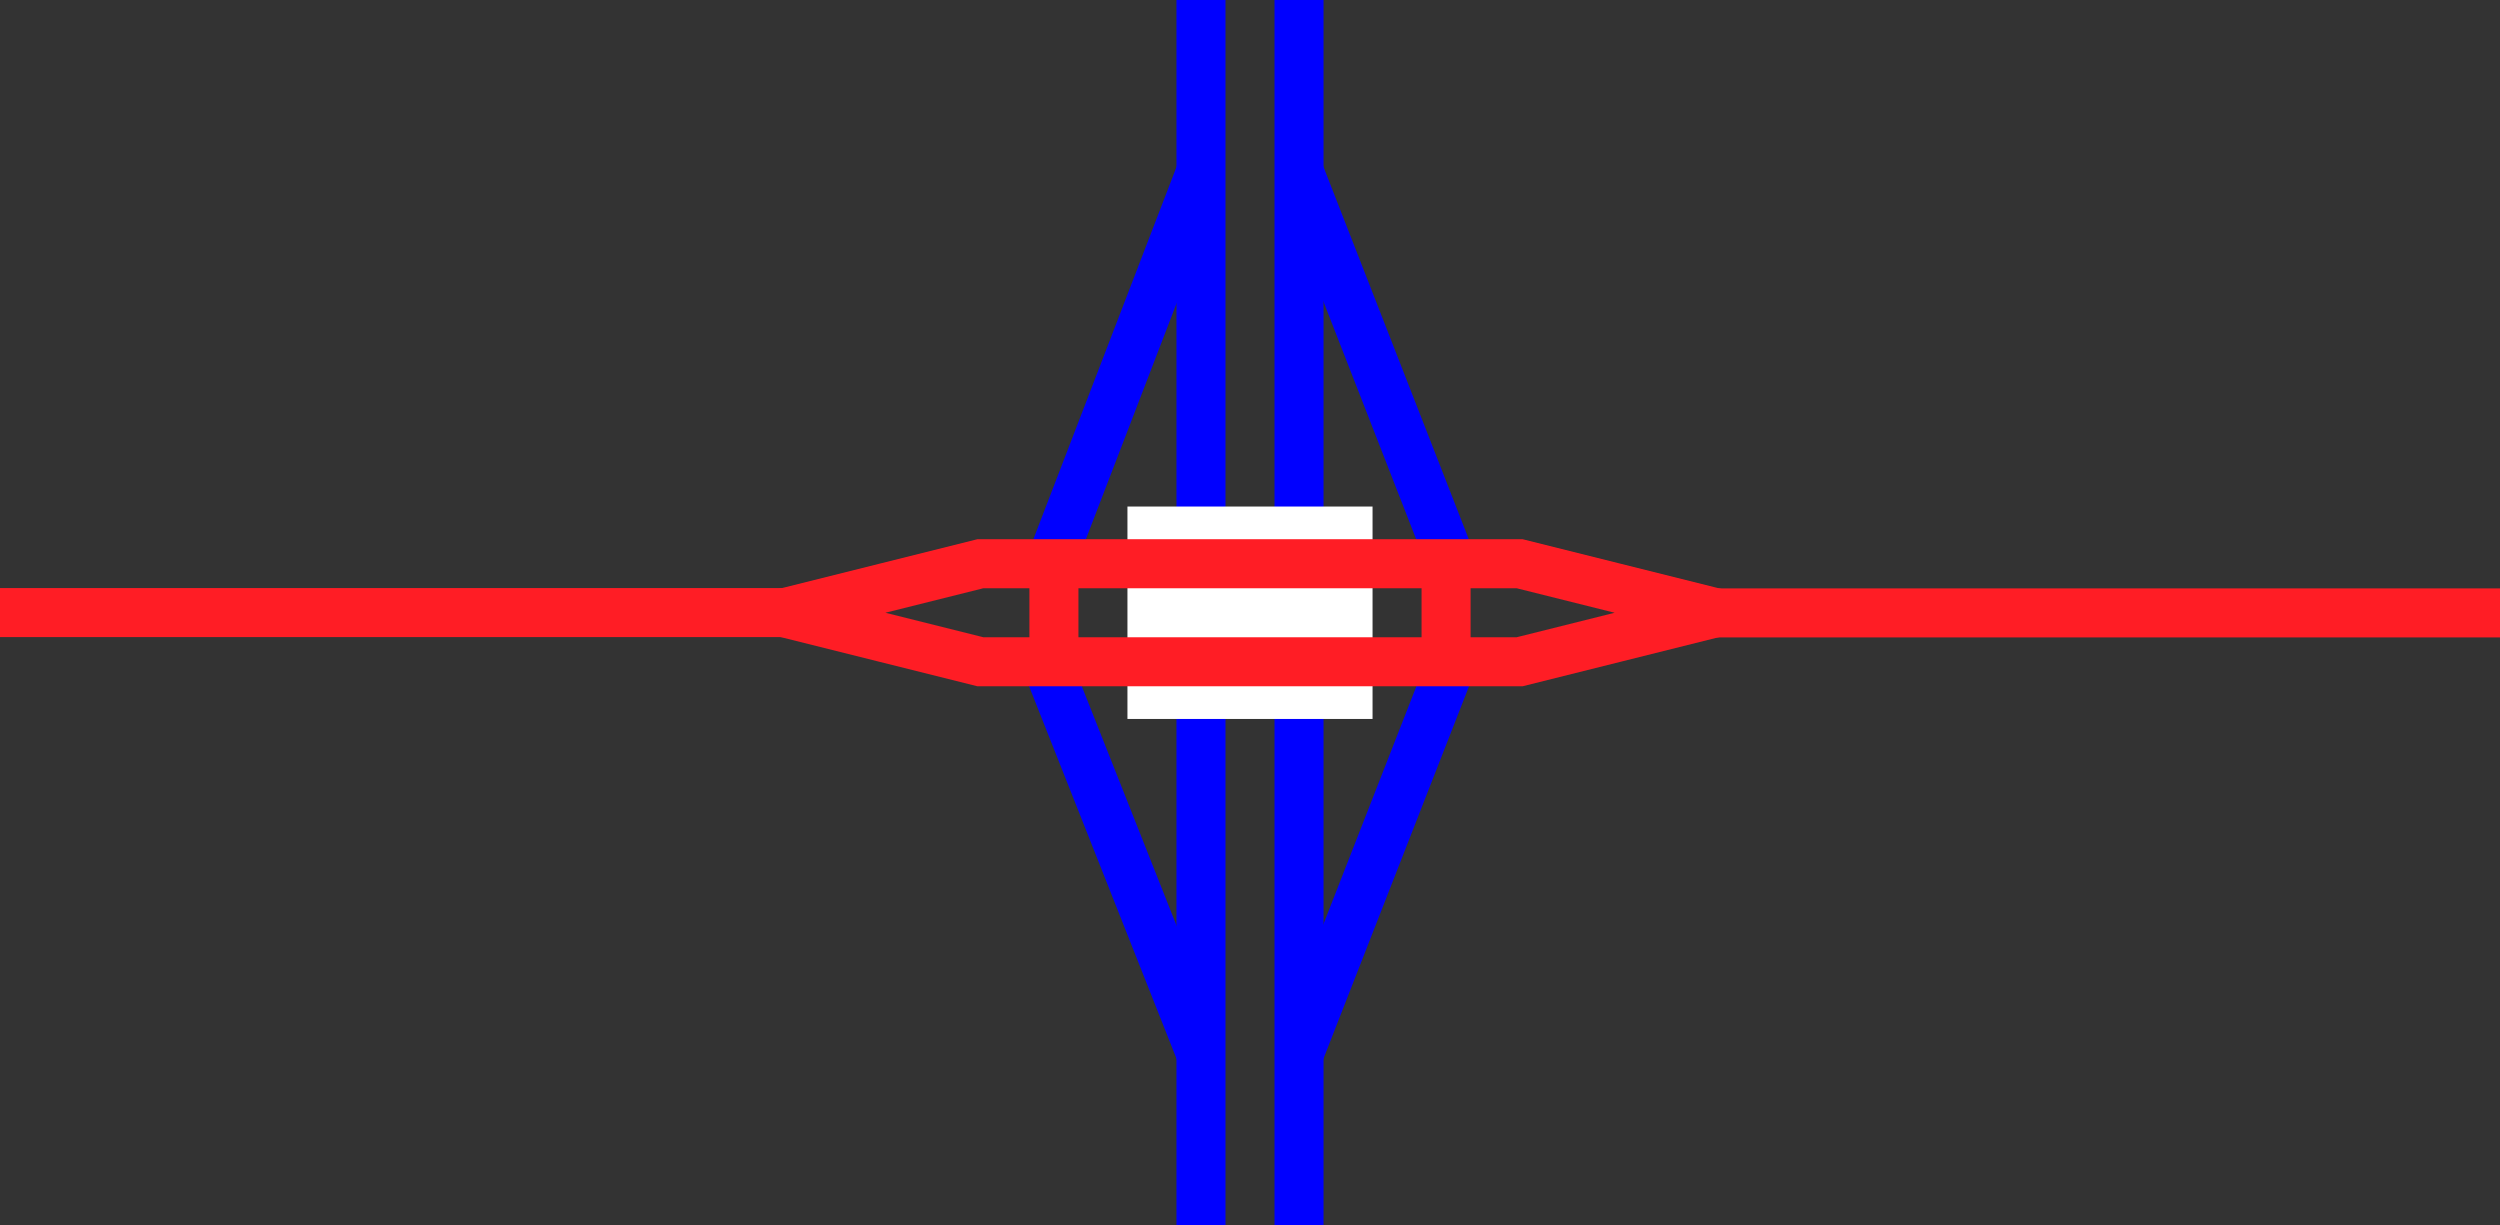
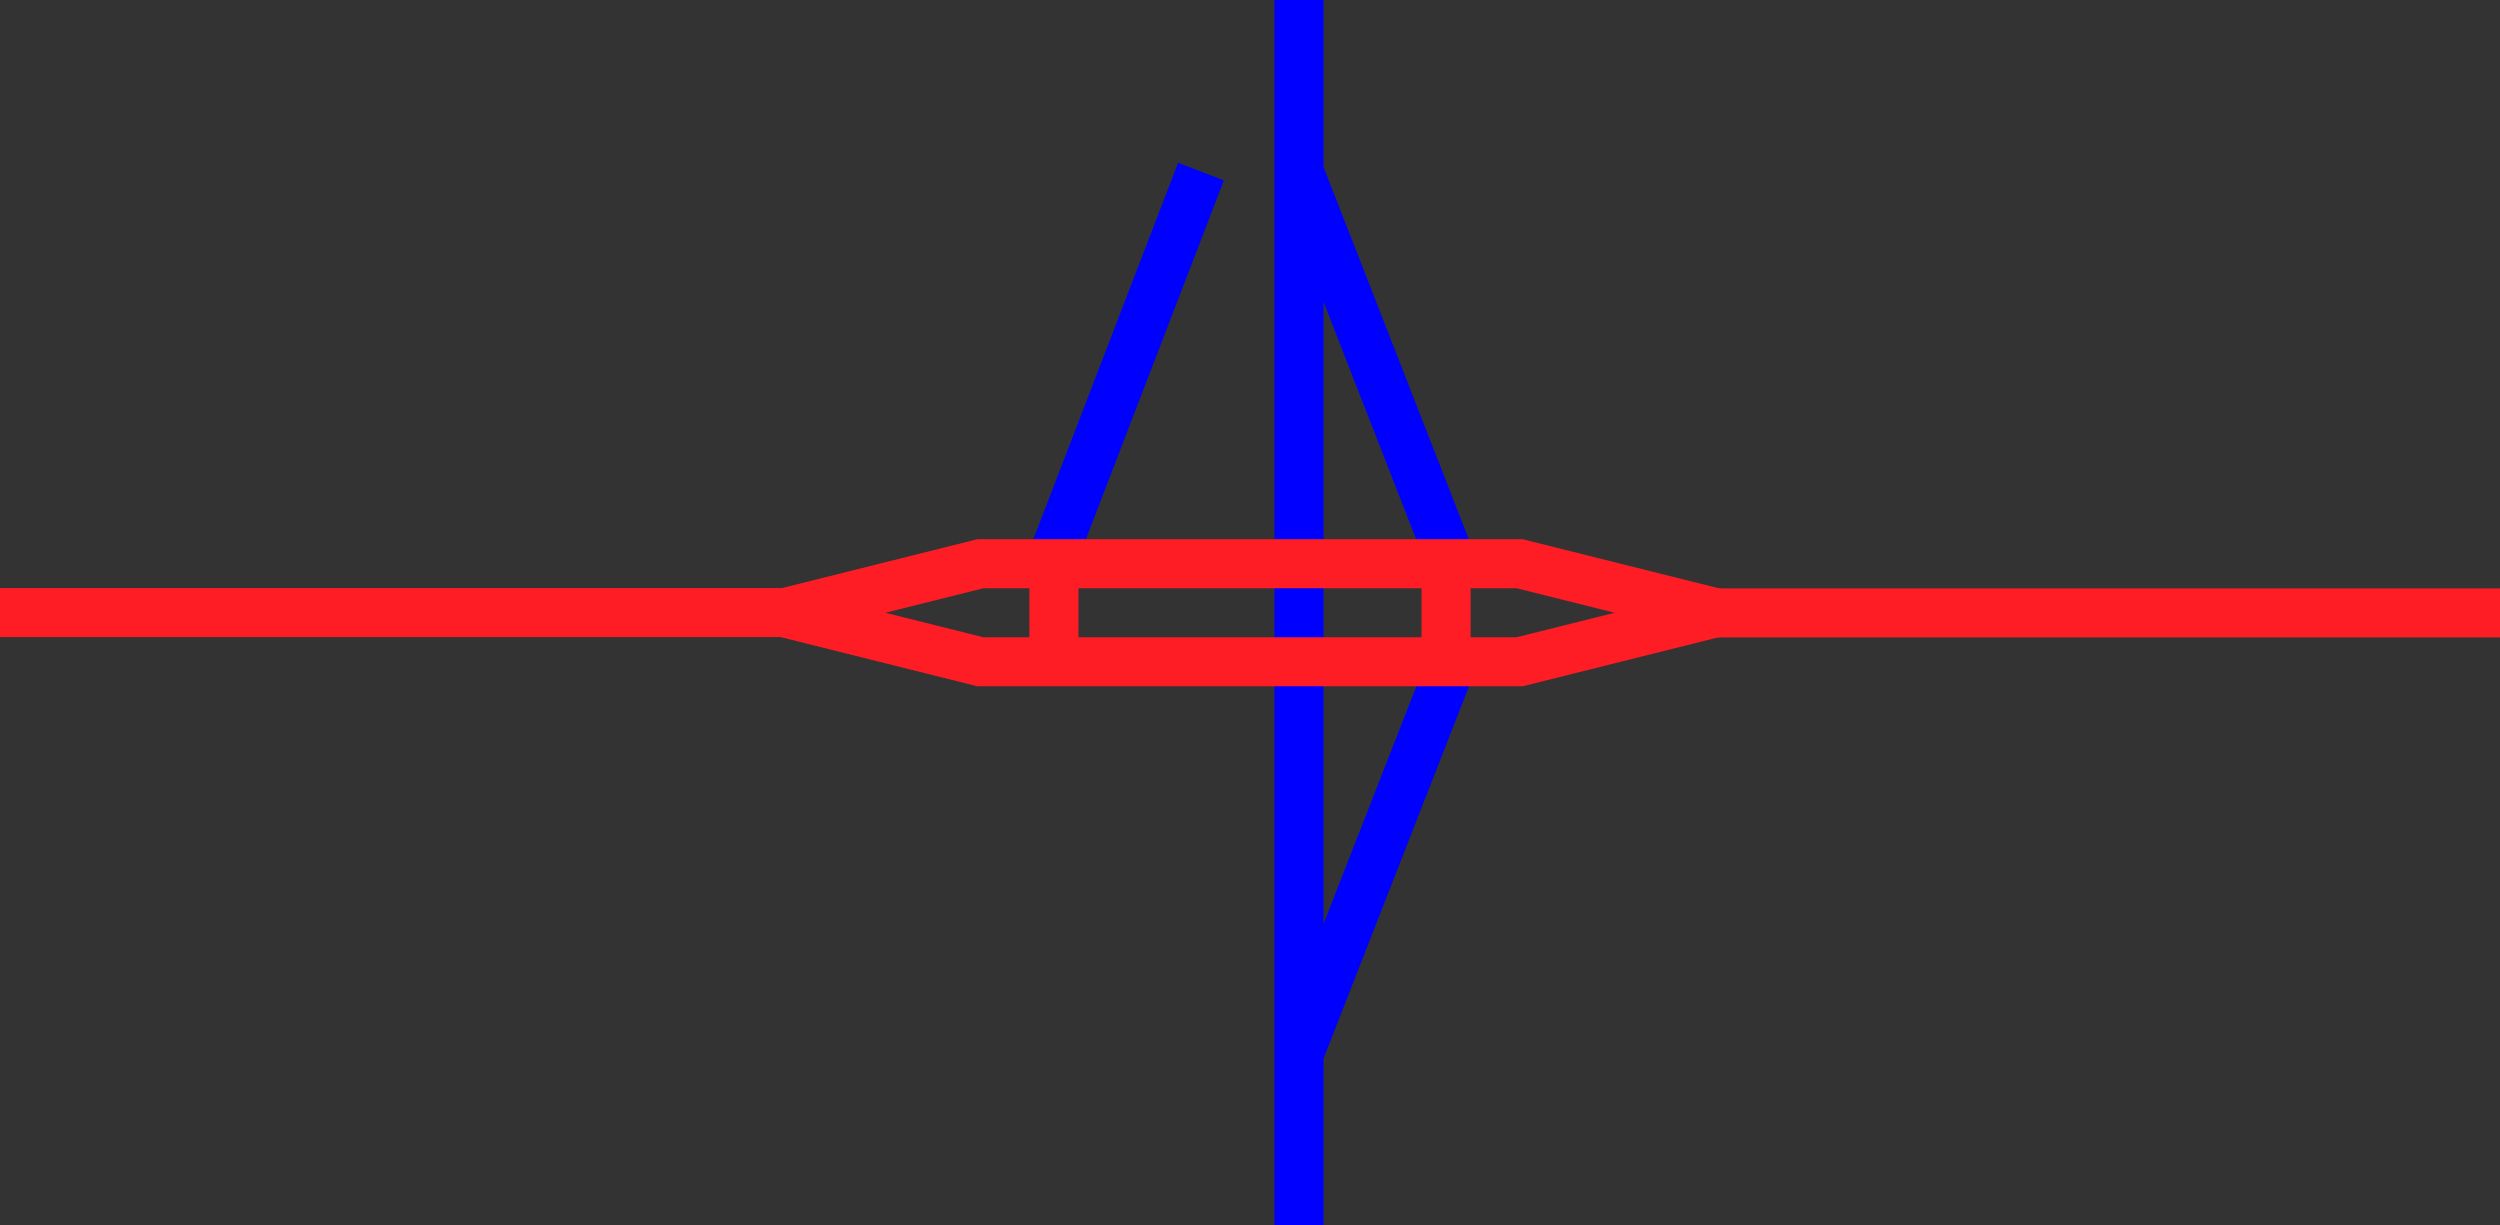
<svg xmlns="http://www.w3.org/2000/svg" viewBox="0 0 153 75">
  <rect x="0" y="0" width="153" height="75" fill="#333333" stroke="none" />
  <g fill="none">
    <path d="m79.5 64.5 9.38-24" stroke="#00f" stroke-miterlimit="10" stroke-width="3" />
    <path d="m88.88 34.54-9.38-24.04" stroke="#00f" stroke-miterlimit="10" stroke-width="3" />
-     <path d="m73.5 64.5-9.37-23.67" stroke="#00f" stroke-miterlimit="10" stroke-width="3" />
    <path d="m64.13 34.87 9.37-24.37" stroke="#00f" stroke-miterlimit="10" stroke-width="3" />
    <path d="m79.5 0v75" stroke="#00f" stroke-miterlimit="10" stroke-width="3" />
-     <path d="m73.5 0v75" stroke="#00f" stroke-miterlimit="10" stroke-width="3" />
-     <path d="m0 35.97h3v3h-3z" />
    <path d="m150 35.95h3v3h-3z" />
  </g>
  <path d="m105 37.51h48" fill="#fff" stroke="#ff1d25" stroke-miterlimit="10" stroke-width="3" />
-   <path d="m69 37.5h15" fill="none" stroke="#fff" stroke-miterlimit="10" stroke-width="13" />
  <path d="m60 34.5h33l12 3-12 3h-33l-12-3z" fill="none" stroke="#ff1d25" stroke-miterlimit="10" stroke-width="3" />
  <path d="m64.5 34.5v6" fill="none" stroke="#ff1d25" stroke-miterlimit="10" stroke-width="3" />
  <path d="m88.5 34.5v6" fill="none" stroke="#ff1d25" stroke-miterlimit="10" stroke-width="3" />
  <path d="m0 37.49h48" fill="#fff" stroke="#ff1d25" stroke-miterlimit="10" stroke-width="3" />
</svg>